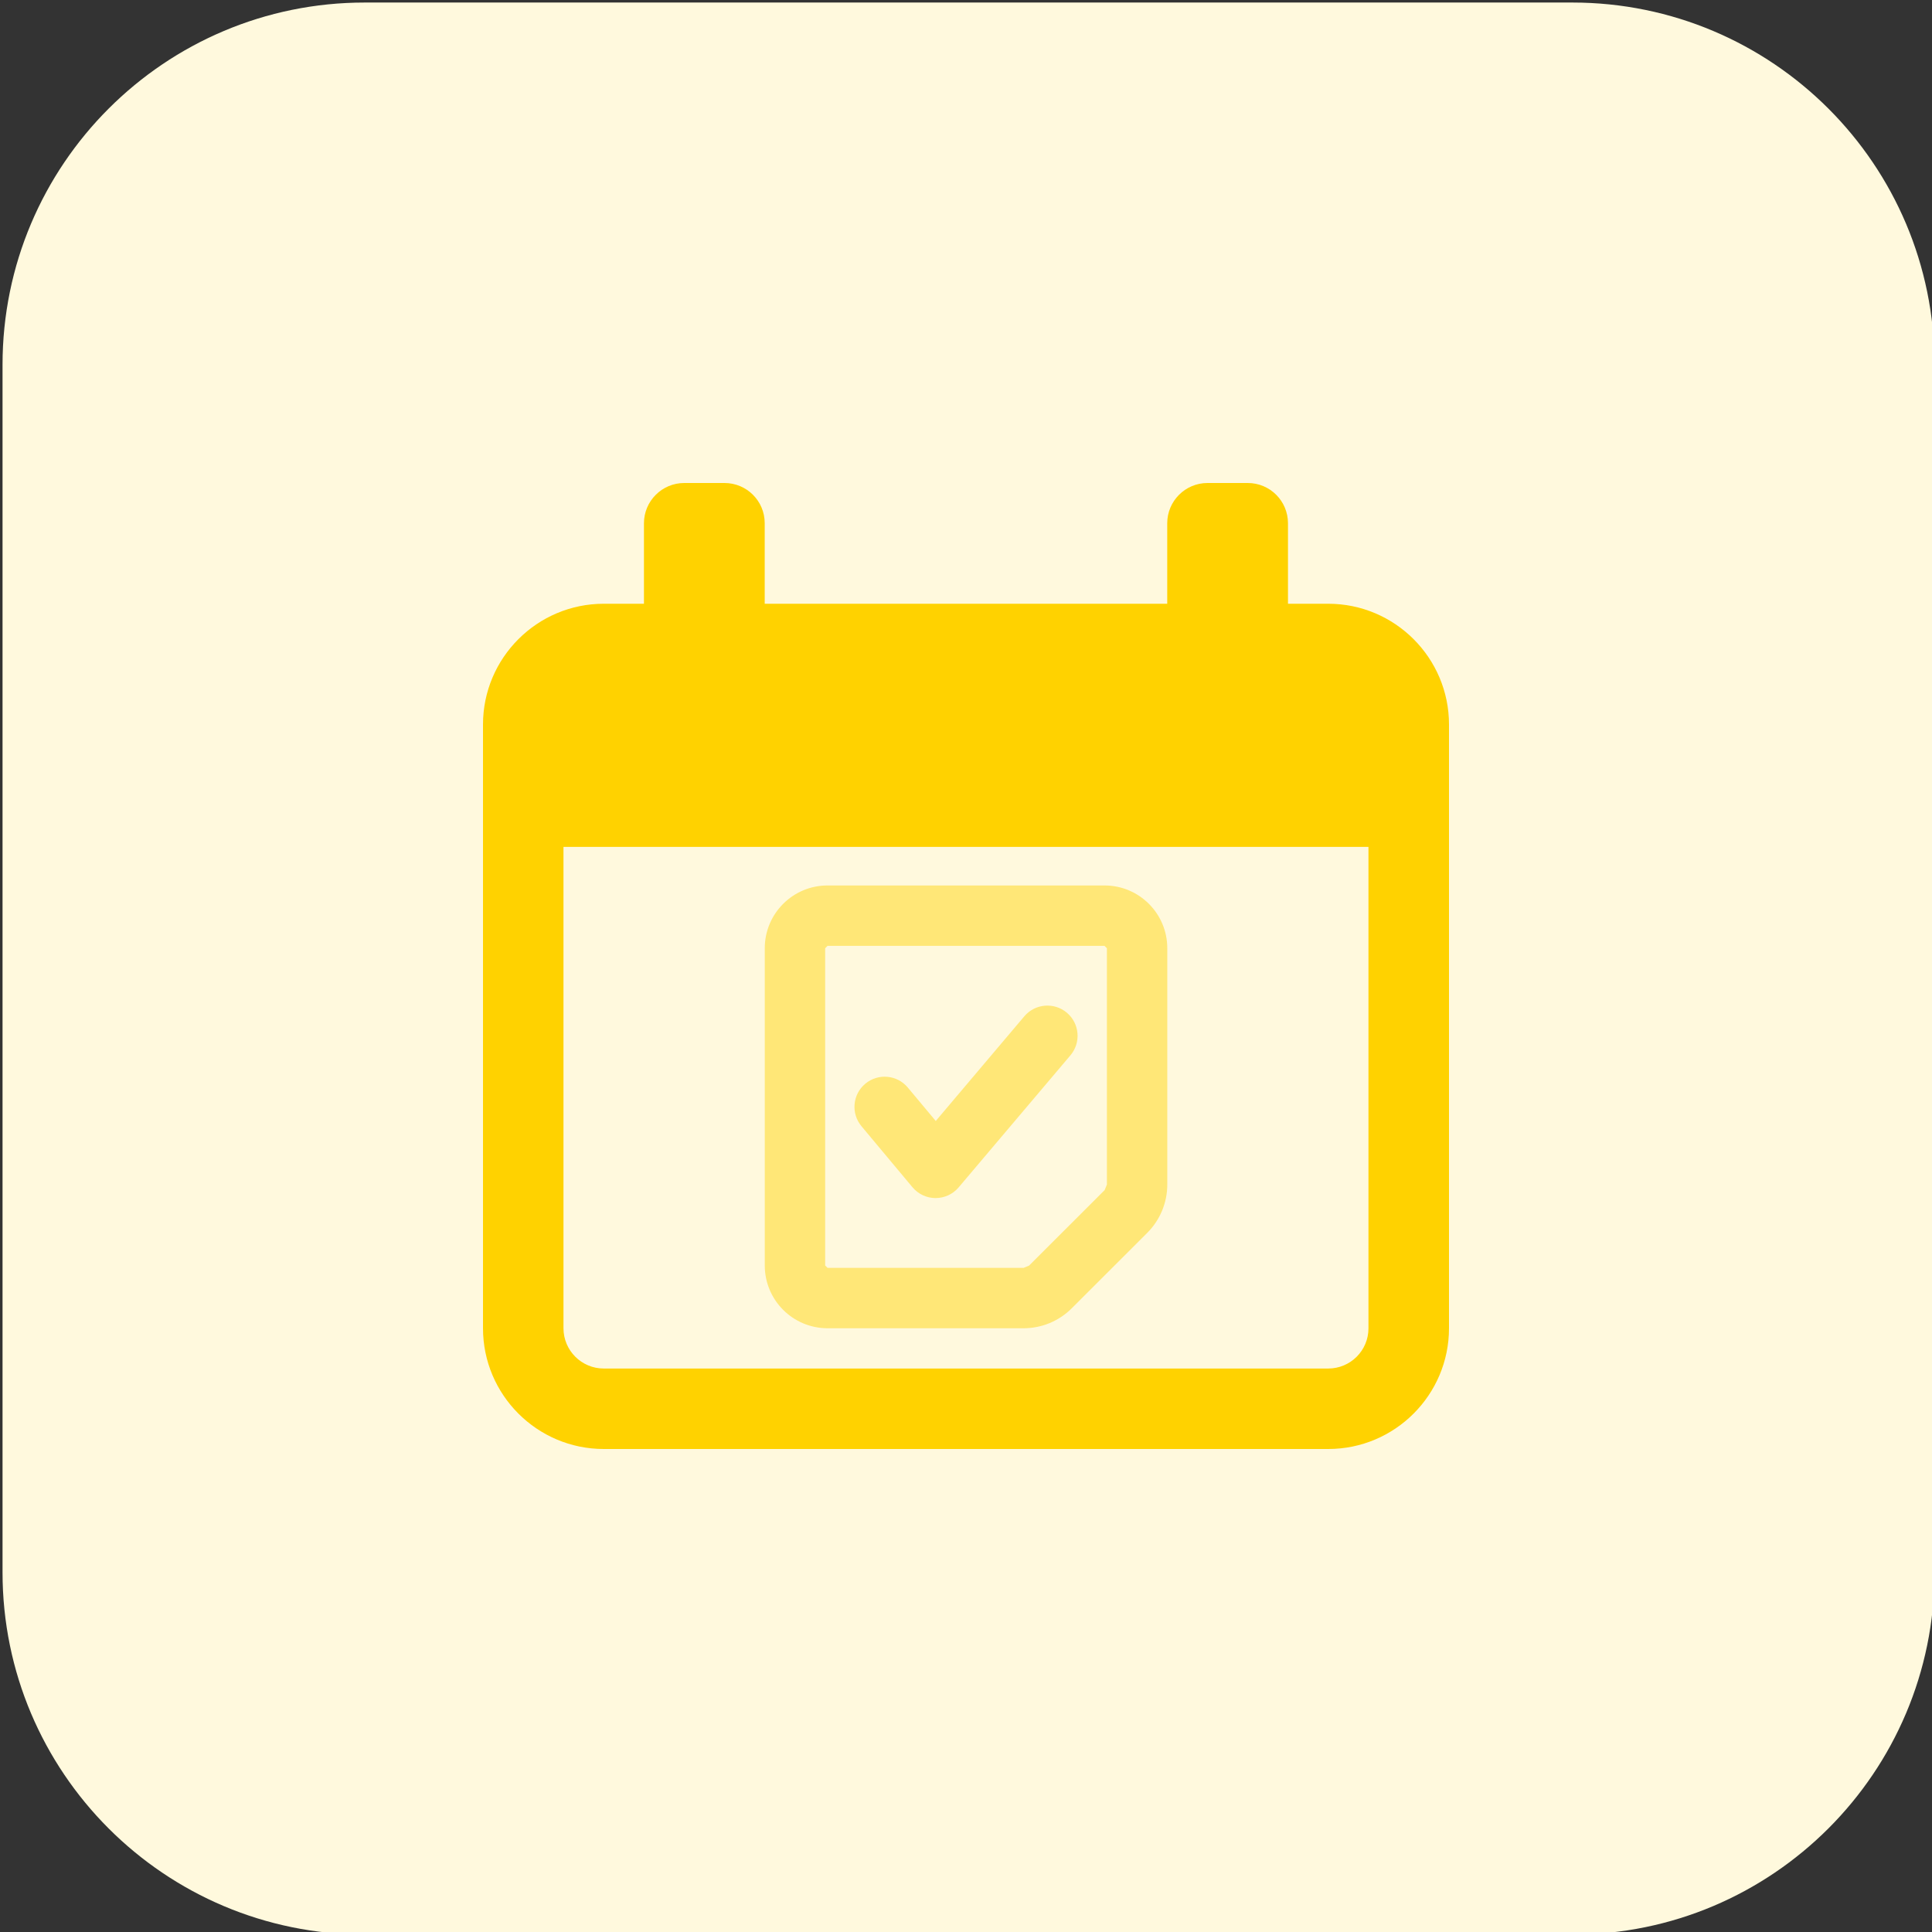
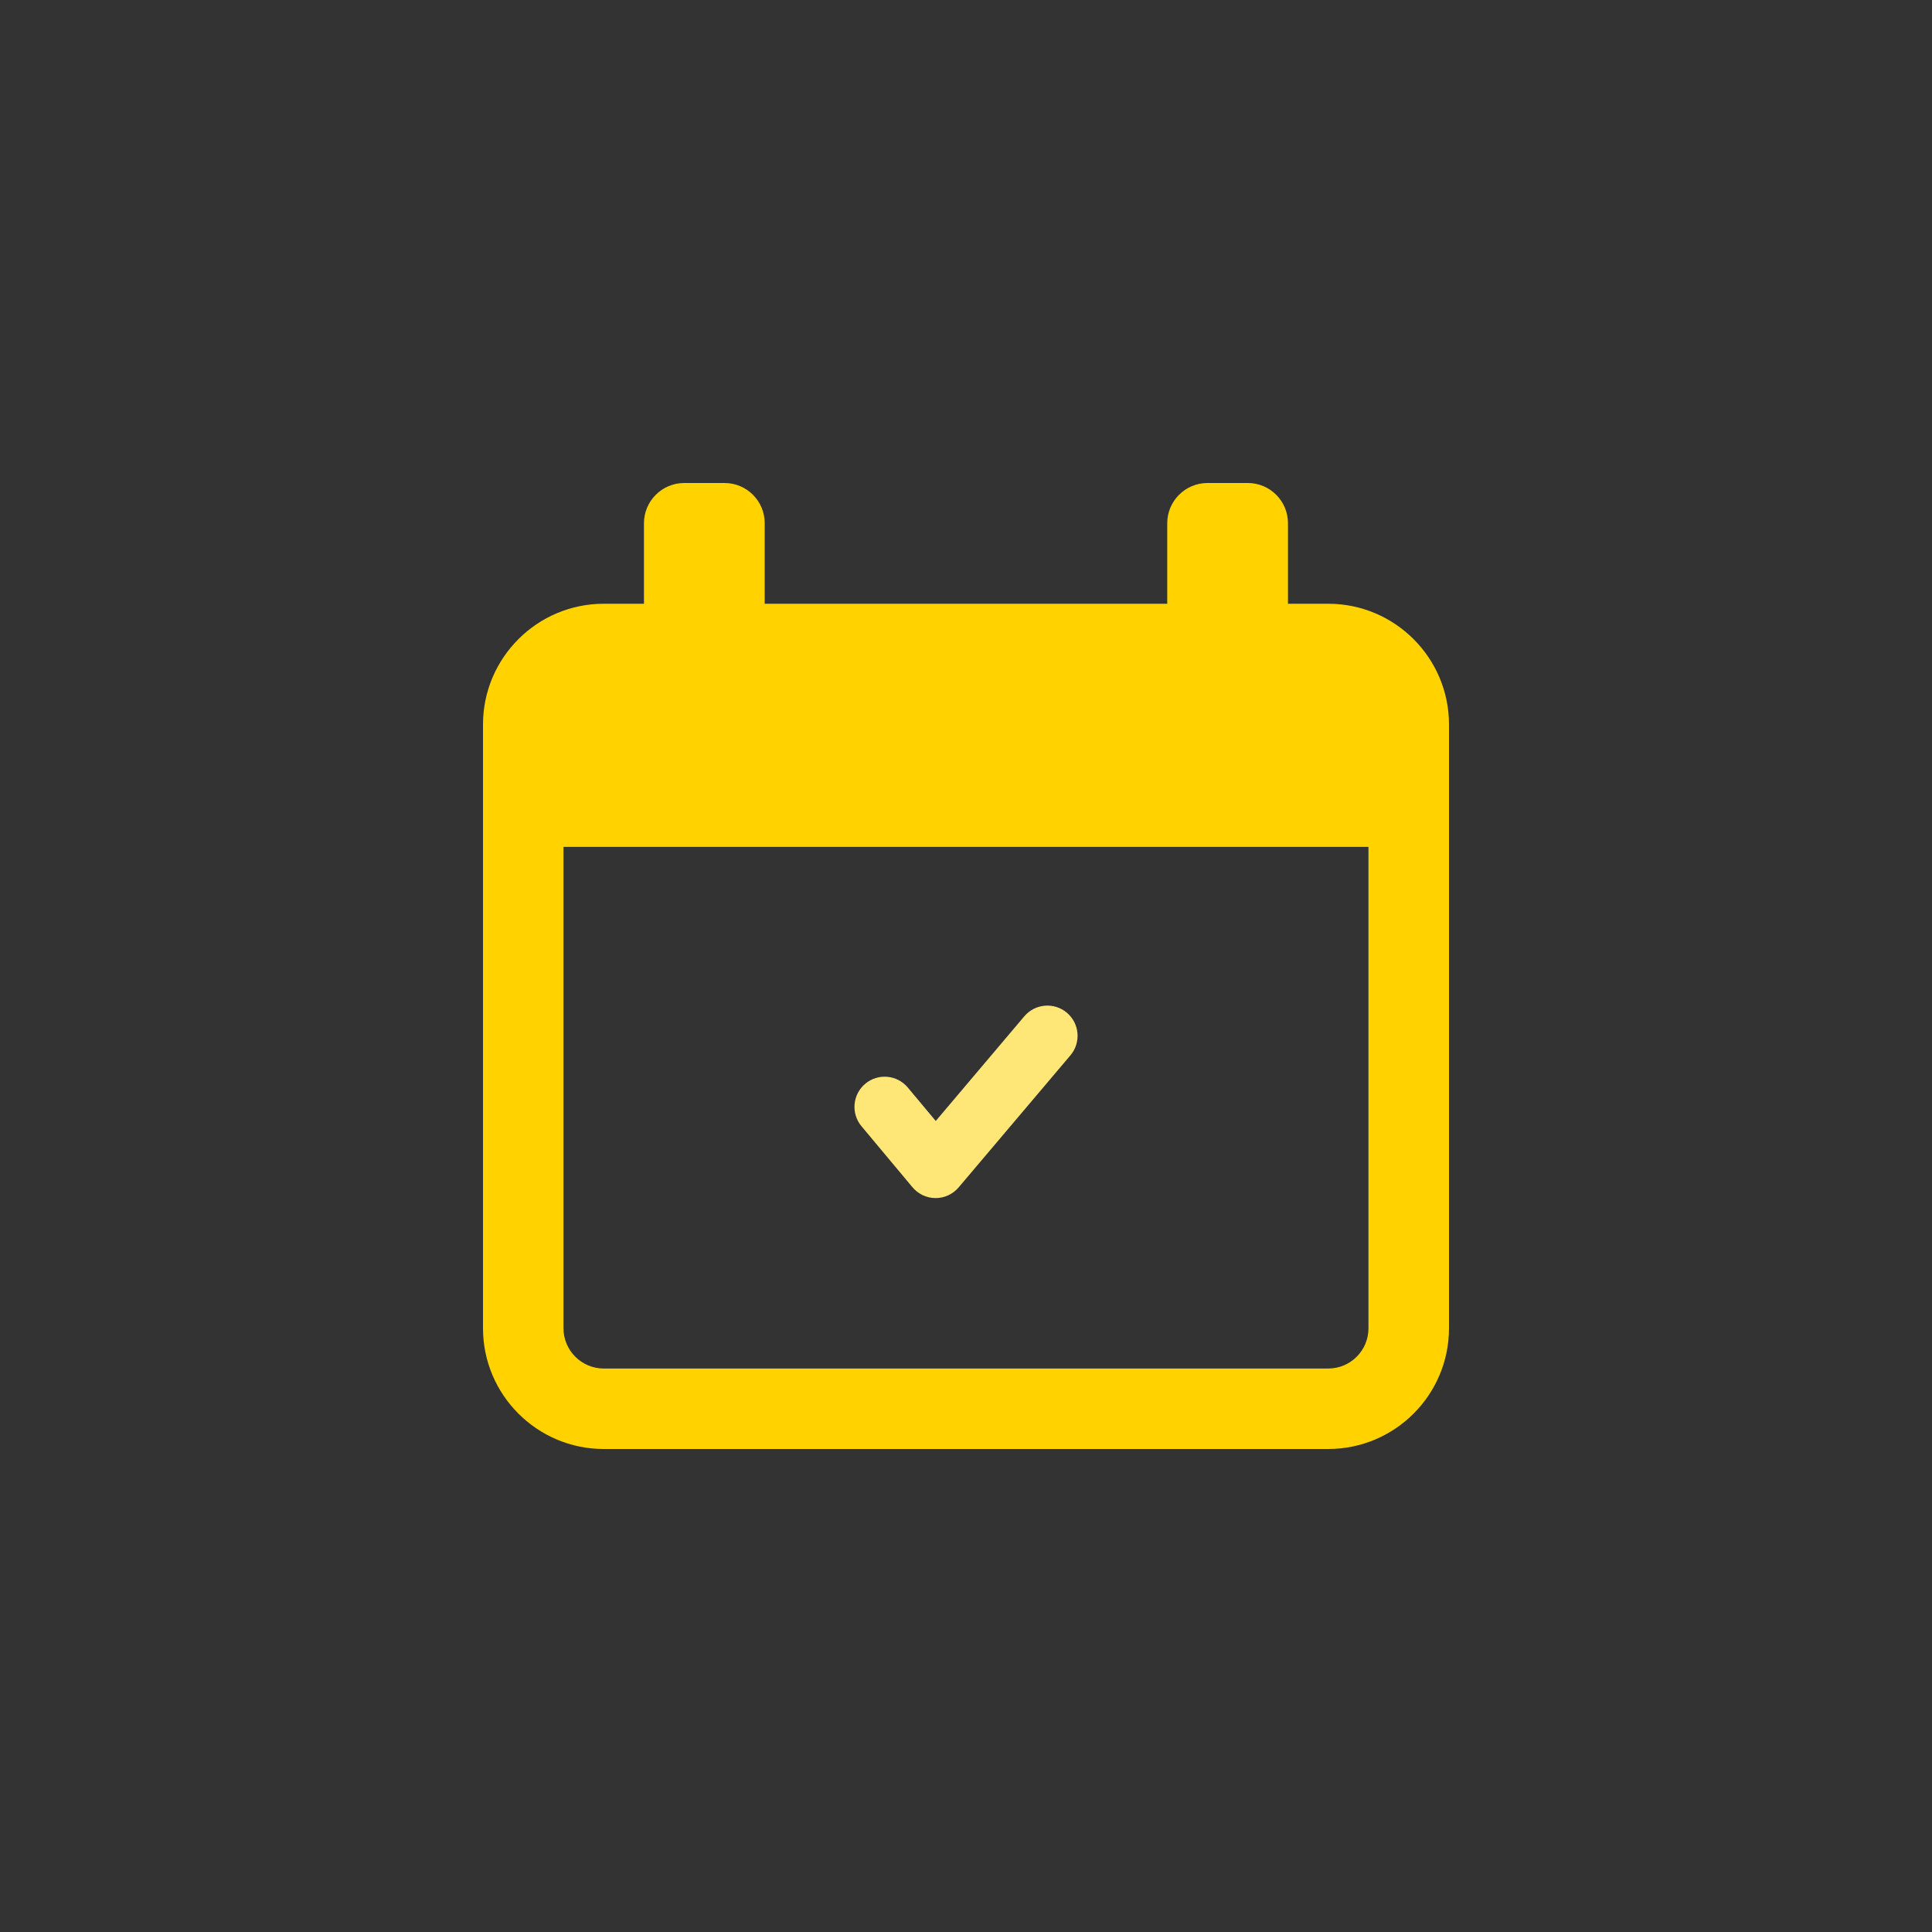
<svg xmlns="http://www.w3.org/2000/svg" height="512" viewBox="0 0 32 32" width="512">
  <rect x="0" y="0" width="32" height="32" fill="#333333" stroke="none" />
-   <path d="m26.042 32.042h-20c-3.314 0-6-2.686-6-6v-20c0-3.314 2.686-6 6-6h20c3.314 0 6 2.686 6 6v20c0 3.313-2.687 6-6 6z" fill="#fff9dd" />
  <path d="m22 10h-.667v-1.333c0-.369-.298-.667-.666-.667h-.667c-.368 0-.667.299-.667.667v1.333h-6.667v-1.333c.001-.369-.298-.667-.666-.667h-.667c-.368 0-.667.299-.667.667v1.333h-.666c-1.103 0-2 .897-2 2v10c0 1.103.897 2 2 2h12c1.103 0 2-.897 2-2v-10c0-1.103-.897-2-2-2zm0 12.667h-12c-.368 0-.667-.299-.667-.667v-7.973h13.333v7.973c.001.368-.298.667-.666.667z" fill="#ffd200" />
  <g fill="#ffe777">
-     <path d="m16.954 21.5v-.5h-3.247l-.04-.04v-5.254l.04-.04h4.587l.04.04v3.914l-.038.092.001-.001-1.251 1.25-.001.001-.091.038v.5.5c.3 0 .587-.119.799-.332l-.001.001 1.251-1.25.001-.001c.211-.212.33-.499.33-.798v-3.914c0-.574-.465-1.04-1.04-1.04h-4.587c-.574 0-1.04.465-1.04 1.04v5.254c0 .574.465 1.04 1.04 1.04h3.247z" />
    <path d="m14.269 18.654.844 1.01c.095.114.234.179.382.18.148 0 .287-.064.383-.177l1.852-2.188c.178-.211.152-.526-.059-.705-.211-.178-.526-.152-.705.059l-1.467 1.734-.463-.554c-.177-.212-.492-.24-.704-.063s-.24.492-.063.704z" />
  </g>
</svg>